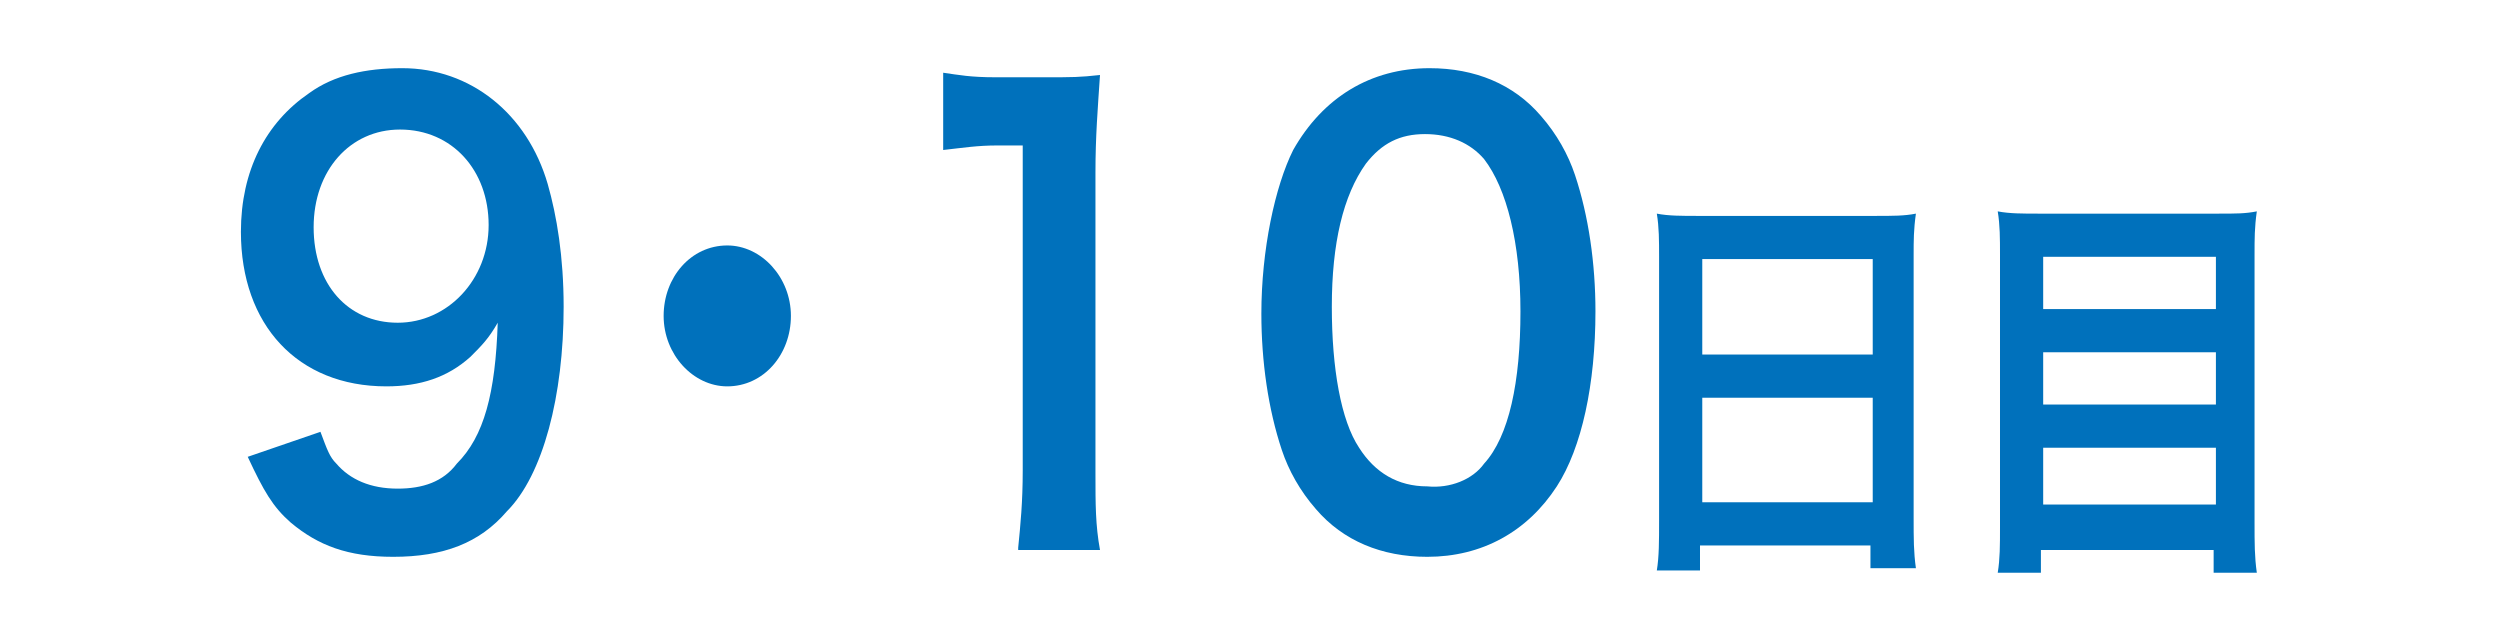
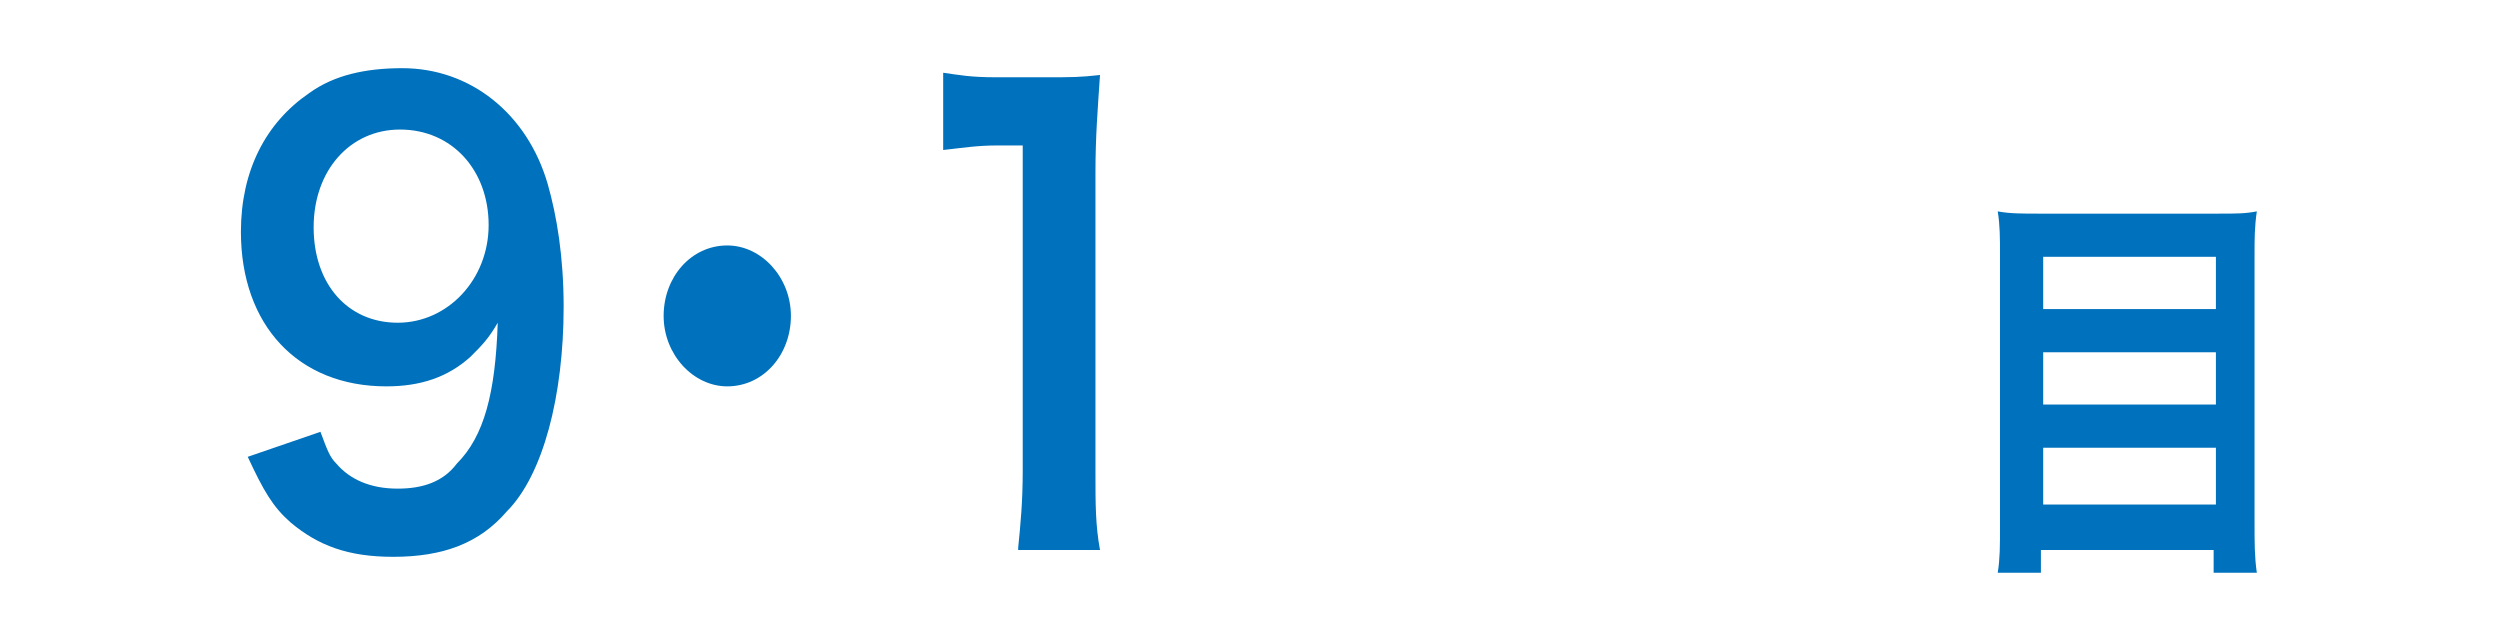
<svg xmlns="http://www.w3.org/2000/svg" version="1.1" id="レイヤー_1" x="0px" y="0px" viewBox="0 0 110 28" style="enable-background:new 0 0 110 28;" xml:space="preserve">
  <style type="text/css">
	.st0{fill:#0071BC;}
</style>
  <g>
    <path class="st0" d="M14.1,19c0.3,0.8,0.4,1.1,0.7,1.4c0.6,0.7,1.5,1.1,2.7,1.1c1.1,0,2-0.3,2.6-1.1c1.2-1.2,1.7-3.1,1.8-6.2   c-0.4,0.7-0.7,1-1.2,1.5C19.7,16.6,18.5,17,17,17c-3.9,0-6.4-2.7-6.4-6.8c0-2.7,1.1-4.8,3-6.1c1.1-0.8,2.5-1.1,4.1-1.1   c3,0,5.5,2,6.4,5.1c0.4,1.4,0.7,3.2,0.7,5.4c0,3.9-0.9,7.4-2.5,9c-1.2,1.4-2.8,2-5,2c-2,0-3.3-0.5-4.5-1.5   c-0.8-0.7-1.2-1.4-1.9-2.9L14.1,19z M21.5,9.9c0-2.4-1.6-4.2-3.9-4.2c-2.2,0-3.8,1.8-3.8,4.3c0,2.5,1.5,4.2,3.7,4.2   C19.7,14.2,21.5,12.3,21.5,9.9z" />
    <path class="st0" d="M34.8,13.9c0,1.7-1.2,3.1-2.8,3.1c-1.5,0-2.8-1.4-2.8-3.1c0-1.7,1.2-3.1,2.8-3.1   C33.5,10.8,34.8,12.2,34.8,13.9z" />
    <path class="st0" d="M44.8,24.1c0.1-1,0.2-2,0.2-3.4V6.4h-1.1c-0.9,0-1.5,0.1-2.4,0.2V3.2c0.7,0.1,1.2,0.2,2.3,0.2h2.2   c1.2,0,1.5,0,2.4-0.1c-0.1,1.5-0.2,2.7-0.2,4.3v13.2c0,1.4,0,2.3,0.2,3.4H44.8z" />
-     <path class="st0" d="M57.9,22.4c-0.7-0.8-1.2-1.7-1.5-2.6c-0.6-1.8-0.9-3.9-0.9-6c0-2.8,0.6-5.6,1.4-7.2c1.3-2.3,3.4-3.6,6-3.6   c2,0,3.7,0.7,4.9,2.1c0.7,0.8,1.2,1.7,1.5,2.6c0.6,1.8,0.9,3.9,0.9,6c0,3.2-0.6,6-1.7,7.7c-1.3,2-3.3,3.1-5.7,3.1   C60.8,24.5,59.1,23.8,57.9,22.4z M65.3,20.4c1.1-1.2,1.6-3.6,1.6-6.7c0-3-0.6-5.4-1.6-6.7c-0.6-0.7-1.5-1.1-2.6-1.1   c-1.1,0-1.9,0.4-2.6,1.3c-1,1.4-1.5,3.5-1.5,6.3c0,2.7,0.4,5,1.2,6.2c0.7,1.1,1.7,1.7,3,1.7C63.8,21.5,64.8,21.1,65.3,20.4z" />
-     <path class="st0" d="M73,11.3c0-0.7,0-1.3-0.1-1.9c0.5,0.1,1.1,0.1,1.8,0.1h7.8c0.8,0,1.3,0,1.8-0.1c-0.1,0.7-0.1,1.2-0.1,1.8v11.6   c0,0.9,0,1.5,0.1,2.2h-2V24h-7.5v1.1h-1.9c0.1-0.6,0.1-1.3,0.1-2.2L73,11.3L73,11.3z M74.9,15.6h7.5v-4.2h-7.5V15.6z M74.9,22.1   h7.5v-4.6h-7.5V22.1z" />
    <path class="st0" d="M97.6,9.4c0.8,0,1.2,0,1.7-0.1c-0.1,0.7-0.1,1.2-0.1,1.9v11.8c0,0.9,0,1.5,0.1,2.2h-1.9v-1h-7.6v1h-1.9   c0.1-0.6,0.1-1.2,0.1-2V11.2c0-0.7,0-1.3-0.1-1.9c0.5,0.1,1.1,0.1,1.8,0.1H97.6z M97.5,13.6v-2.3h-7.6v2.3H97.5z M89.9,17.8h7.6   v-2.3h-7.6V17.8z M89.9,22.2h7.6v-2.5h-7.6V22.2z" />
  </g>
</svg>